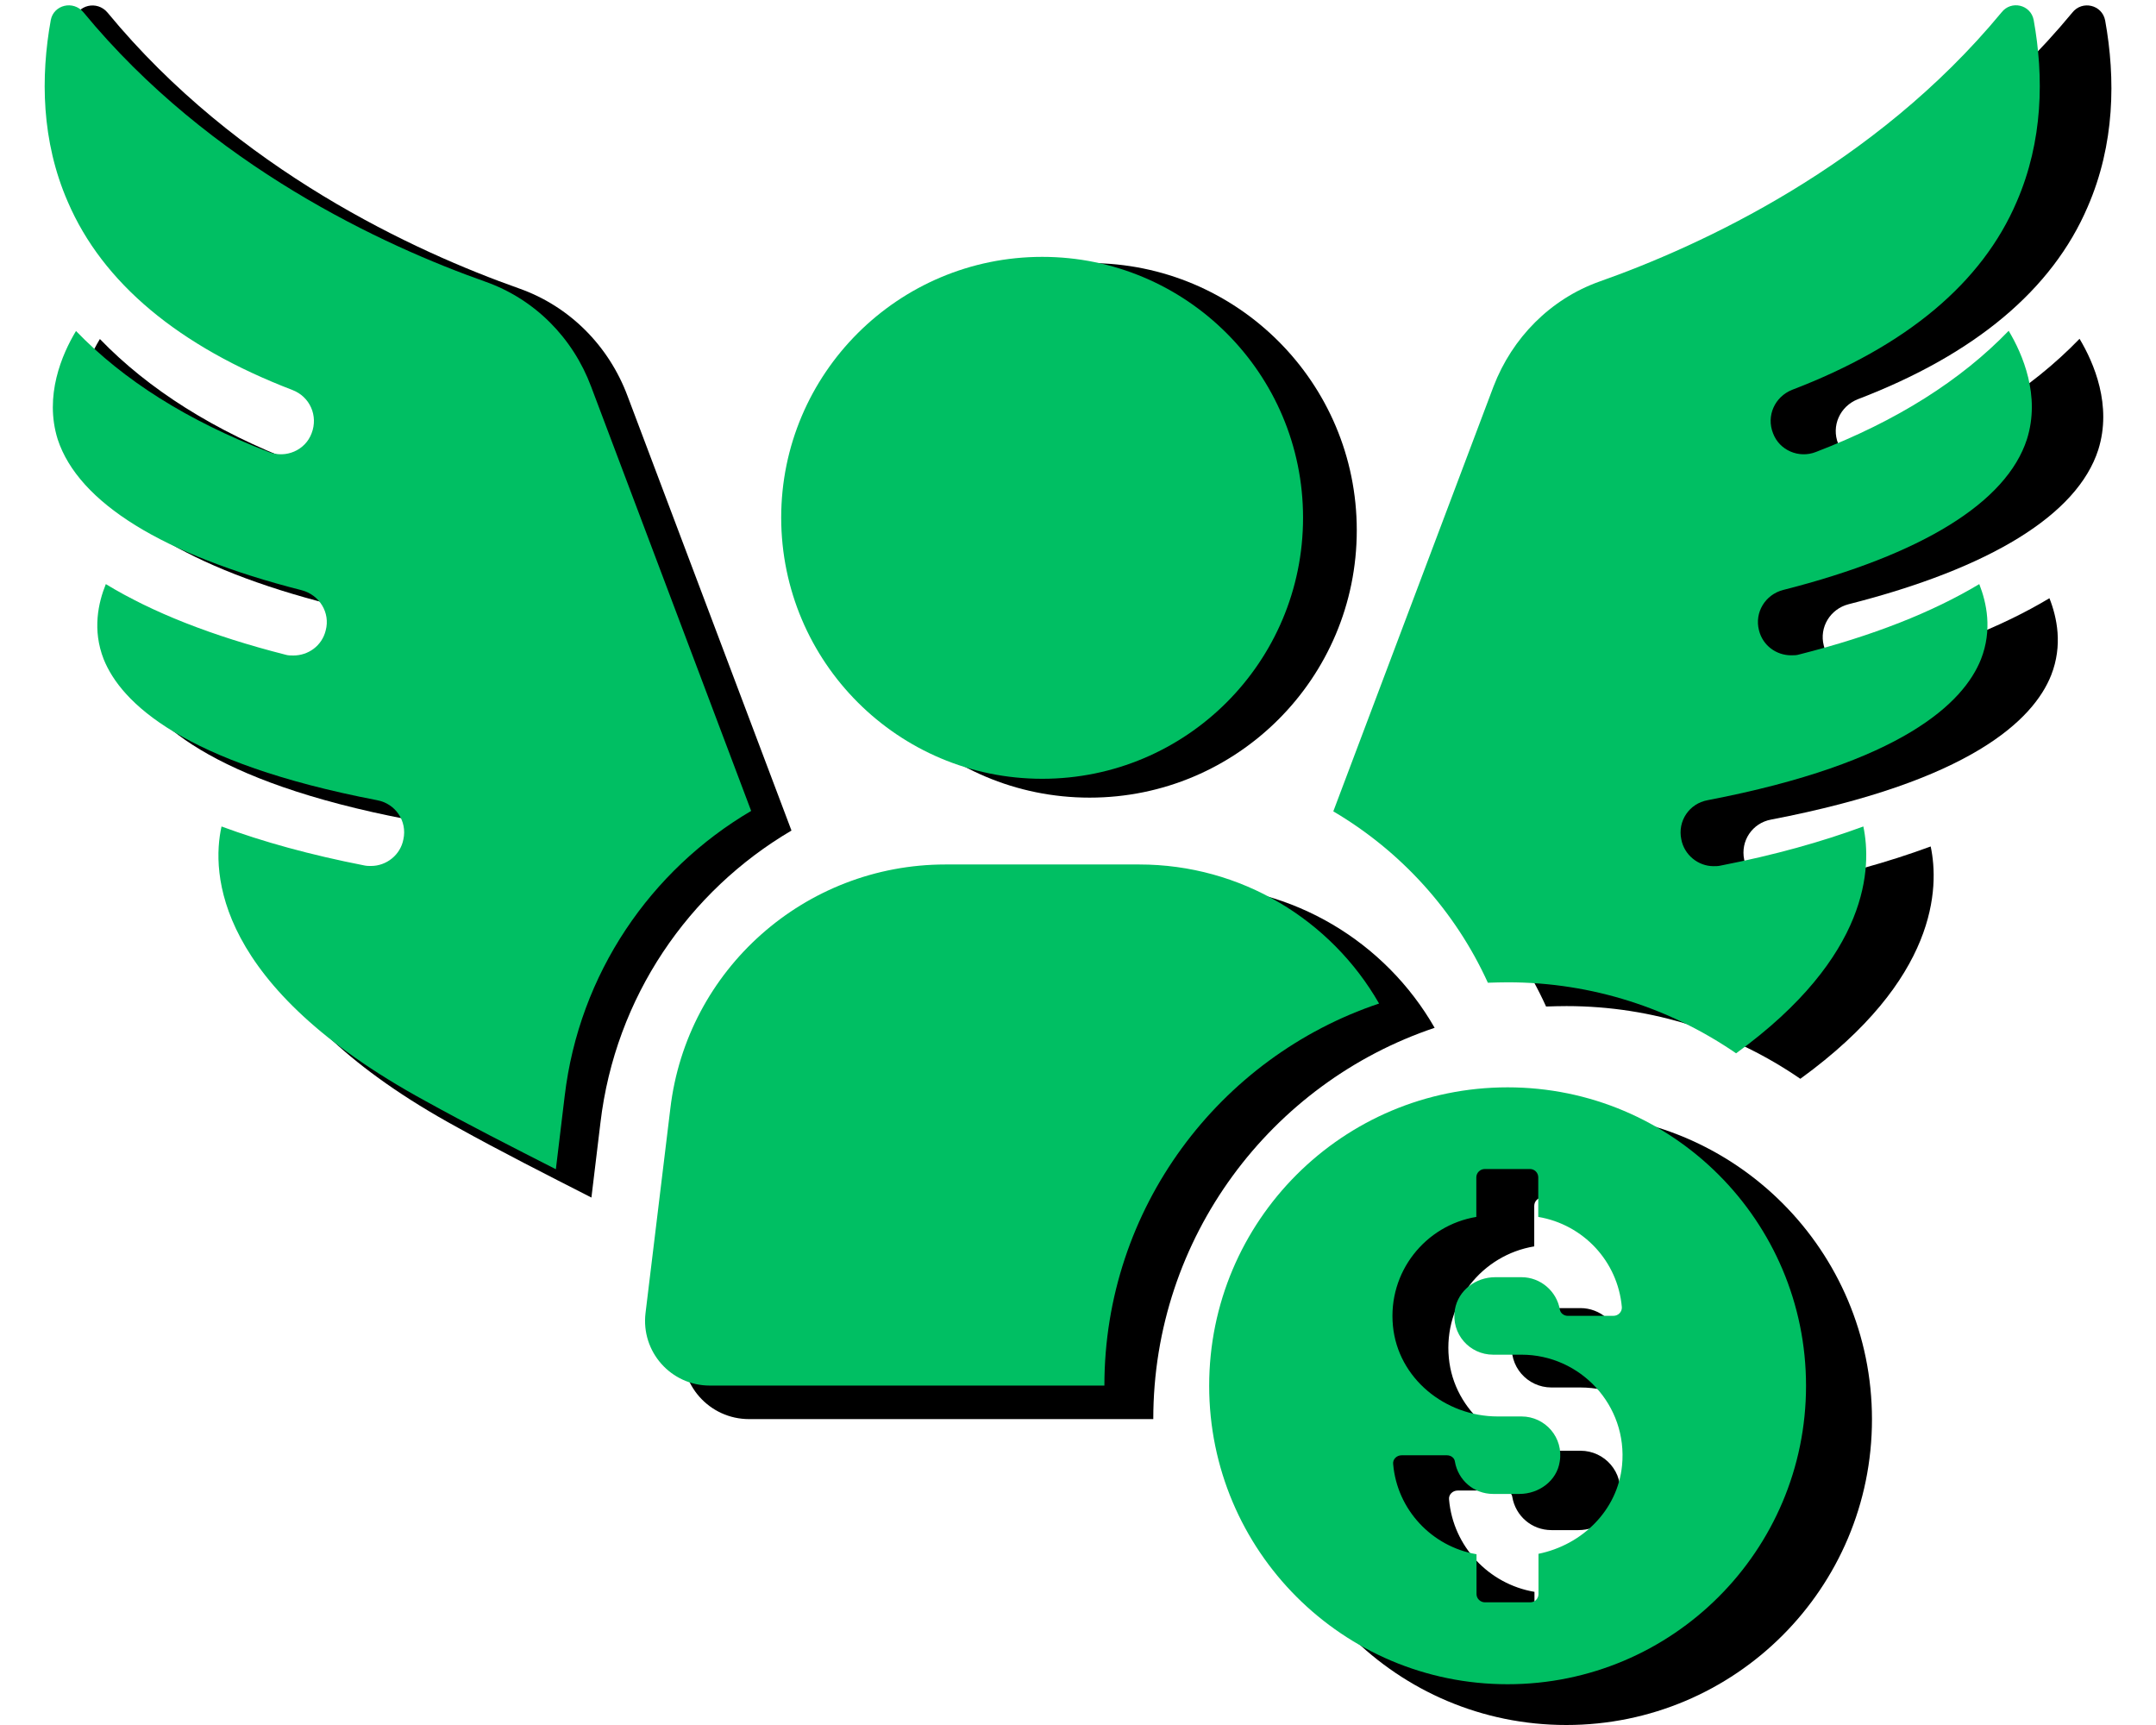
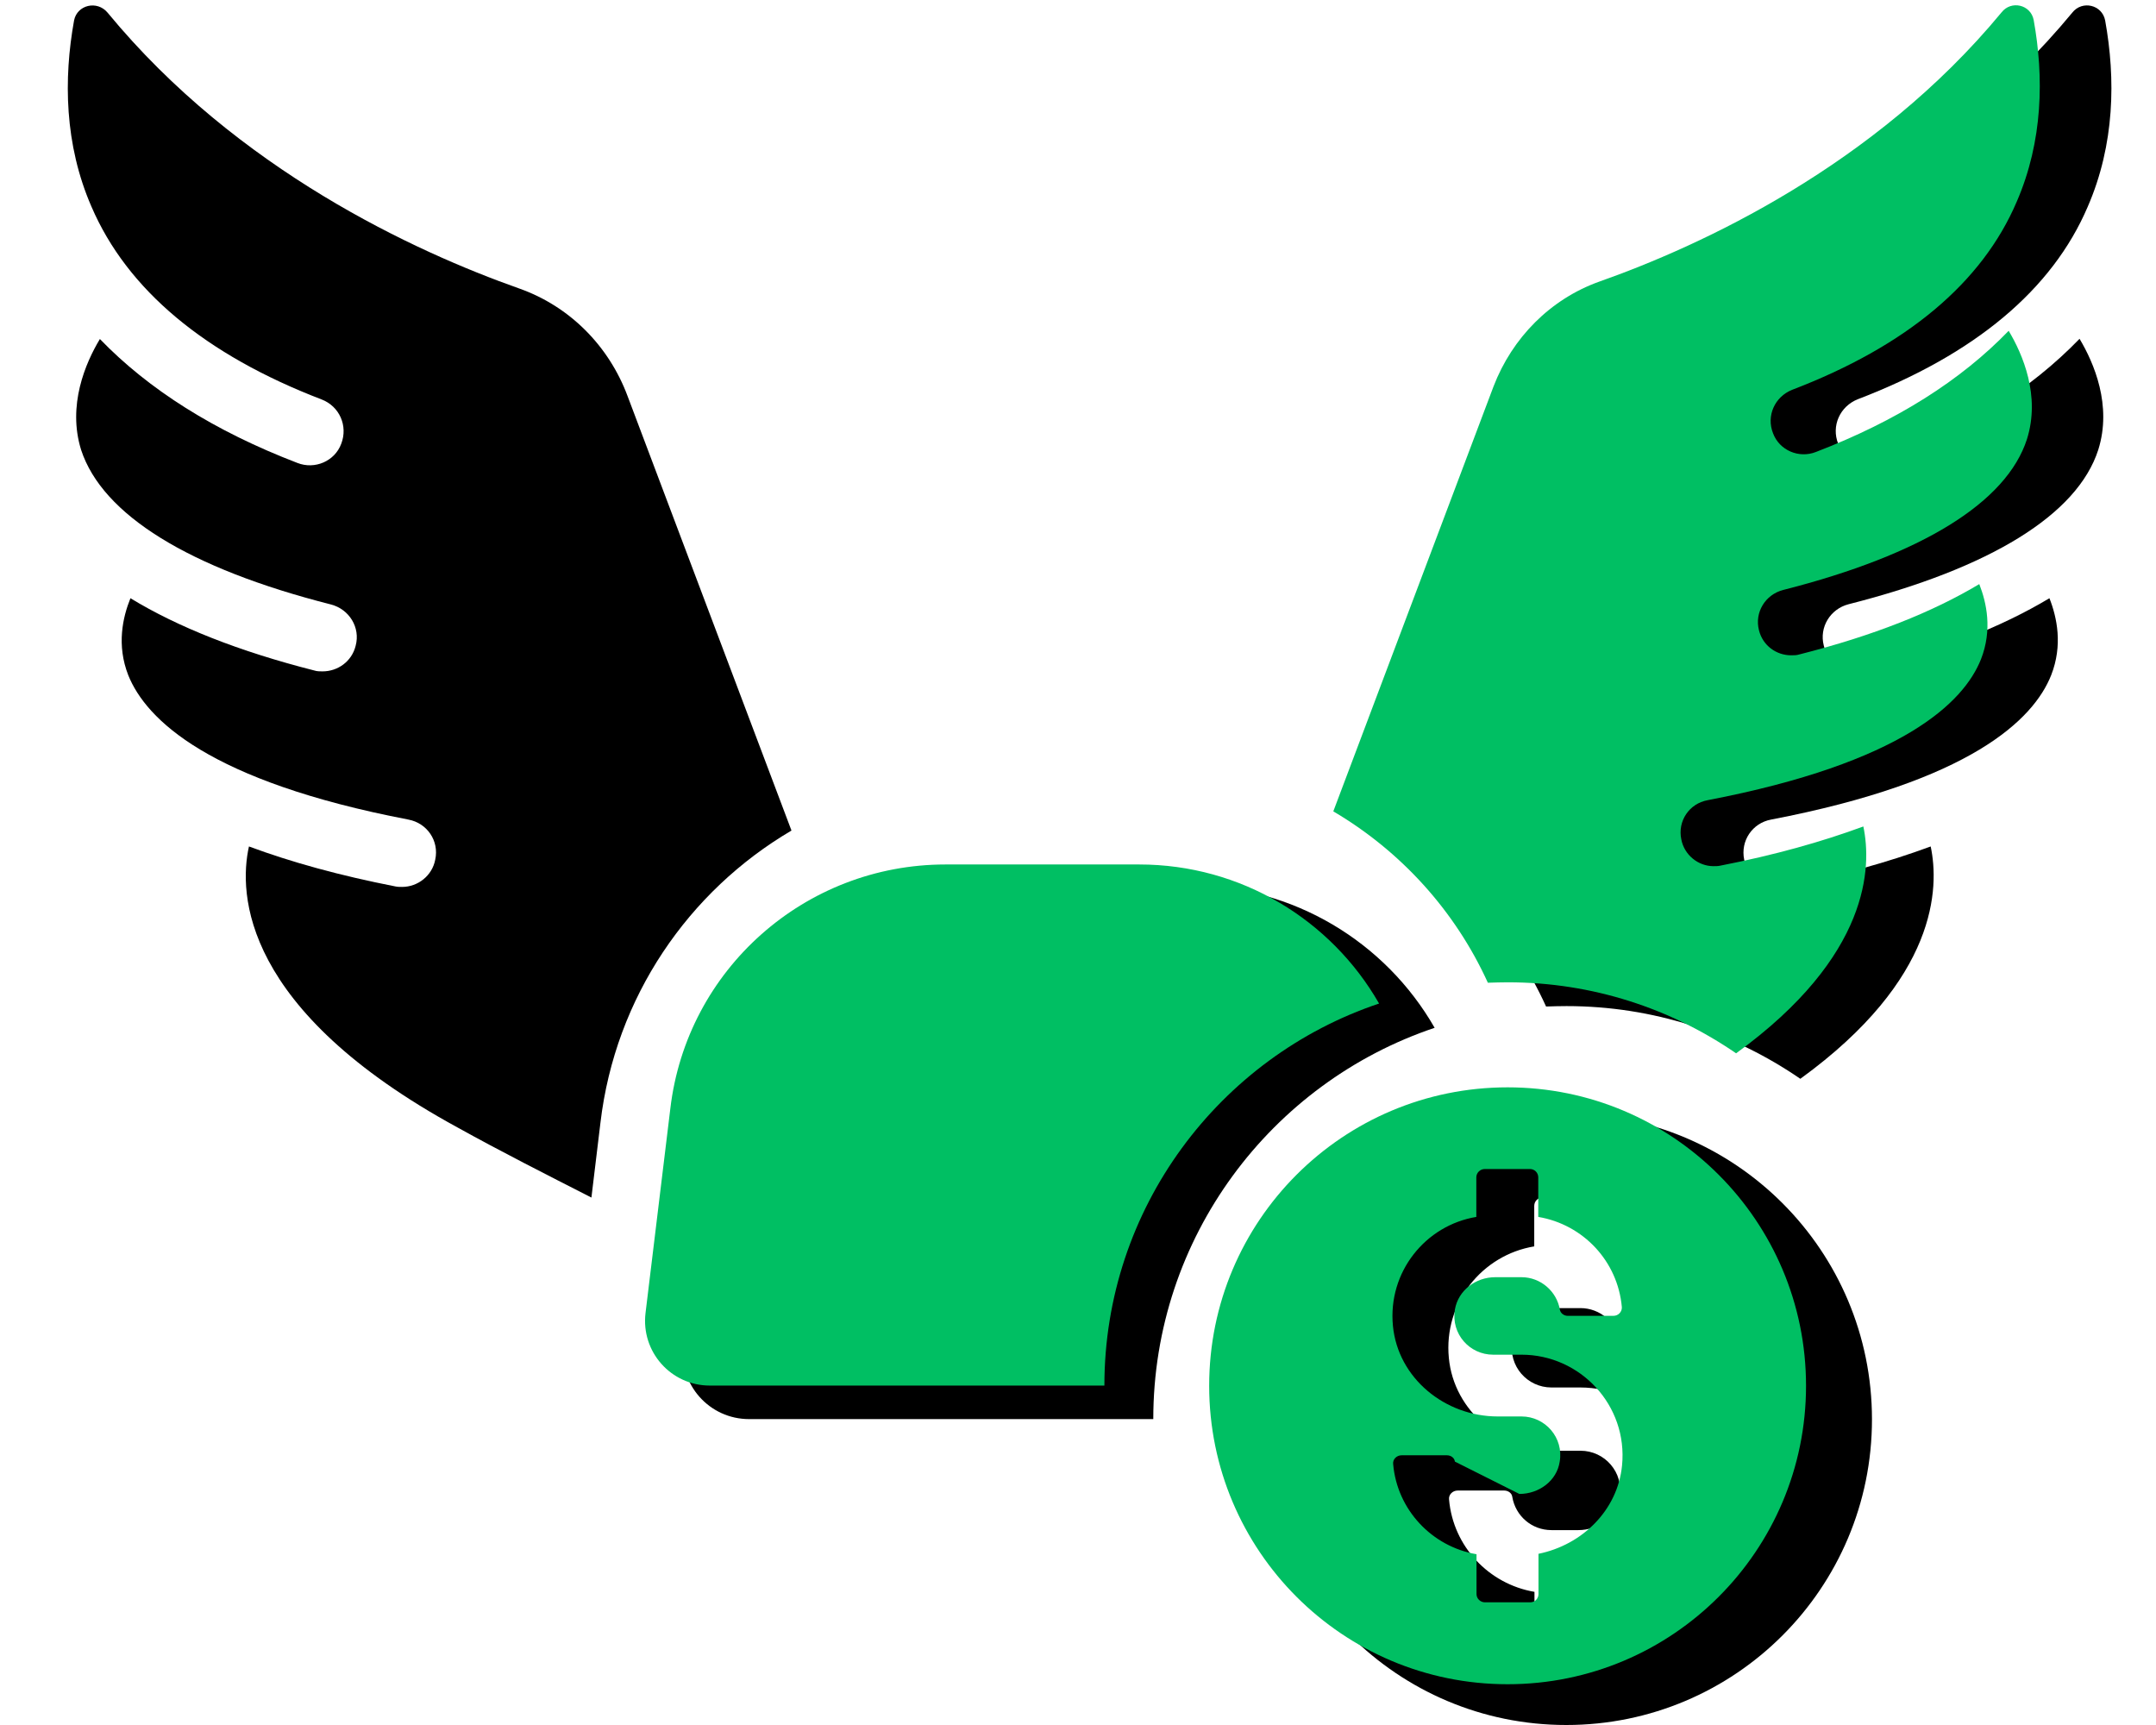
<svg xmlns="http://www.w3.org/2000/svg" version="1.0" preserveAspectRatio="xMidYMid meet" height="400" viewBox="0 0 375 300" zoomAndPan="magnify" width="500">
  <defs>
    <clipPath id="cf282b9717">
      <path clip-rule="nonzero" d="M 11.02 0 L 138 0 L 138 209 L 11.02 209 Z M 11.02 0" />
    </clipPath>
    <clipPath id="4372300906">
-       <path clip-rule="nonzero" d="M 7.016 0 L 131 0 L 131 204 L 7.016 204 Z M 7.016 0" />
-     </clipPath>
+       </clipPath>
  </defs>
  <g clip-path="url(#cf282b9717)">
    <path fill-rule="nonzero" fill-opacity="1" d="M 137.664 144.445 L 109.152 68.875 C 105.898 60.156 99.086 53.273 90.297 50.168 C 72.297 43.809 41.281 29.594 18.719 2.207 C 16.887 0 13.406 0.859 12.883 3.555 C 11.051 13.691 11.199 25.141 15.914 35.953 C 22.125 50.395 35.668 61.691 55.949 69.473 C 59.055 70.668 60.551 74.074 59.352 77.18 C 58.23 80.211 54.75 81.707 51.719 80.508 C 37.277 74.973 25.828 67.715 17.375 58.961 C 14.867 63.113 11.688 70.52 14.117 78.266 C 17.824 89.523 32.824 98.84 57.559 105.125 C 60.738 105.949 62.719 109.129 61.859 112.309 C 61.188 115.039 58.754 116.762 56.098 116.762 C 55.648 116.762 55.125 116.762 54.676 116.609 C 41.582 113.281 30.918 109.055 22.688 104.039 C 21.34 107.371 20.254 112.195 22.312 117.434 C 25.418 125.141 36.379 135.879 71.027 142.535 C 74.281 143.137 76.414 146.238 75.703 149.496 C 75.18 152.301 72.672 154.246 69.941 154.246 C 69.566 154.246 69.191 154.246 68.82 154.172 C 59.055 152.262 50.672 149.945 43.301 147.211 C 41.469 155.441 42.105 175.645 79.559 196.07 C 87.039 200.223 95.086 204.301 102.867 208.27 L 104.438 195.25 C 107.02 173.402 119.777 154.957 137.664 144.445 Z M 137.664 144.445" fill="#000000" />
  </g>
  <path fill-rule="nonzero" fill-opacity="1" d="M 327.355 80.508 C 324.324 81.707 320.844 80.211 319.723 77.18 C 318.488 74.074 320.023 70.668 323.129 69.434 C 343.48 61.652 356.949 50.395 363.125 35.953 C 367.84 25.102 367.988 13.691 366.156 3.555 C 365.633 0.824 362.152 0 360.43 2.207 C 337.793 29.594 306.777 43.809 288.742 50.168 C 280.062 53.273 273.254 60.156 269.922 68.836 L 241.375 144.52 C 253.387 151.59 263.078 162.215 268.914 175.047 C 270.109 175.008 271.27 174.973 272.469 174.973 C 287.547 174.973 301.539 179.648 313.137 187.617 C 337.082 170.258 337.309 154.32 335.812 147.211 C 328.402 149.945 320.023 152.301 310.258 154.207 C 309.883 154.285 309.508 154.285 309.098 154.285 C 306.402 154.285 303.895 152.301 303.371 149.496 C 302.699 146.238 304.793 143.137 308.051 142.535 C 342.77 135.879 353.695 125.141 356.762 117.434 C 358.82 112.195 357.773 107.371 356.465 104.039 C 348.16 109.016 337.57 113.242 324.398 116.574 C 323.949 116.723 323.426 116.723 322.941 116.723 C 320.32 116.723 317.891 115 317.215 112.27 C 316.395 109.09 318.34 105.91 321.52 105.086 C 346.25 98.805 361.328 89.488 364.957 78.227 C 367.391 70.52 364.211 63.113 361.703 58.922 C 353.211 67.715 341.797 74.973 327.355 80.508 Z M 327.355 80.508" fill="#000000" />
  <path fill-rule="nonzero" fill-opacity="1" d="M 249.531 178.75 C 241.004 163.859 224.953 153.984 206.805 153.984 L 172.27 153.984 C 147.277 153.984 126.176 172.652 123.258 197.492 L 118.844 233.895 C 118.02 240.777 123.371 246.801 130.293 246.801 L 200.594 246.801 C 200.594 215.188 221.098 188.289 249.531 178.75 Z M 249.531 178.75" fill="#000000" />
-   <path fill-rule="nonzero" fill-opacity="1" d="M 189.52 138.719 C 215.188 138.719 235.988 117.922 235.988 92.219 C 235.988 66.555 215.188 45.754 189.52 45.754 C 163.852 45.754 143.012 66.555 143.012 92.219 C 143.051 117.922 163.852 138.719 189.52 138.719 Z M 189.52 138.719" fill="#000000" />
  <path fill-rule="nonzero" fill-opacity="1" d="M 272.43 193.676 C 243.059 193.676 219.266 217.473 219.266 246.84 C 219.266 276.207 243.059 300 272.43 300 C 301.801 300 325.598 276.207 325.598 246.84 C 325.598 217.473 301.801 193.676 272.43 193.676 Z M 292.82 261.016 C 292.035 269.062 285.676 275.195 277.93 276.77 L 277.93 283.949 C 277.93 284.734 277.293 285.41 276.473 285.41 L 268.391 285.41 C 267.605 285.41 266.895 284.773 266.895 283.949 L 266.895 276.844 C 258.961 275.496 252.75 268.949 252.039 260.793 C 251.926 259.934 252.676 259.223 253.535 259.223 L 261.617 259.223 C 262.328 259.223 262.965 259.672 263.039 260.344 C 263.602 263.637 266.406 266.105 269.848 266.105 L 274.527 266.105 C 278.004 266.105 281.188 263.785 281.711 260.383 C 282.457 256.078 279.129 252.301 274.898 252.301 L 270.672 252.301 C 261.281 252.301 252.898 245.492 252.004 236.176 C 251.066 226.562 257.801 218.258 266.855 216.762 L 266.855 209.727 C 266.855 208.867 267.566 208.23 268.352 208.23 L 276.434 208.23 C 277.219 208.23 277.895 208.867 277.895 209.727 L 277.895 216.762 C 285.898 218.105 292.074 224.652 292.785 232.848 C 292.82 233.672 292.148 234.379 291.289 234.379 L 283.133 234.379 C 282.496 234.379 281.859 233.934 281.746 233.297 C 281.188 230.004 278.305 227.496 274.898 227.496 L 270.223 227.496 C 266.781 227.496 263.637 229.816 263.039 233.258 C 262.328 237.598 265.66 241.301 269.848 241.301 L 274.898 241.301 C 285.414 241.301 293.871 250.355 292.82 261.016 Z M 292.82 261.016" fill="#000000" />
  <g clip-path="url(#4372300906)">
    <path fill-rule="nonzero" fill-opacity="1" d="M 130.652 141.031 L 102.82 67.246 C 99.641 58.734 92.992 52.016 84.41 48.984 C 66.84 42.773 36.559 28.895 14.531 2.156 C 12.742 0 9.348 0.84 8.836 3.469 C 7.043 13.367 7.191 24.547 11.793 35.102 C 17.855 49.203 31.078 60.234 50.879 67.832 C 53.91 69 55.371 72.324 54.199 75.355 C 53.105 78.312 49.707 79.773 46.75 78.605 C 32.648 73.199 21.473 66.113 13.219 57.566 C 10.77 61.621 7.664 68.852 10.039 76.414 C 13.656 87.41 28.305 96.504 52.449 102.641 C 55.551 103.445 57.488 106.551 56.648 109.652 C 55.992 112.32 53.617 114 51.023 114 C 50.586 114 50.074 114 49.637 113.855 C 36.852 110.605 26.441 106.477 18.406 101.582 C 17.09 104.832 16.031 109.543 18.039 114.66 C 21.07 122.184 31.773 132.668 65.598 139.168 C 68.773 139.754 70.855 142.785 70.164 145.961 C 69.652 148.703 67.203 150.602 64.539 150.602 C 64.172 150.602 63.809 150.602 63.441 150.527 C 53.91 148.664 45.727 146.398 38.531 143.734 C 36.742 151.77 37.363 171.496 73.926 191.438 C 81.23 195.492 89.086 199.473 96.684 203.348 L 98.215 190.633 C 100.738 169.301 113.191 151.293 130.652 141.031 Z M 130.652 141.031" fill="#00bf63" />
  </g>
  <path fill-rule="nonzero" fill-opacity="1" d="M 315.844 78.605 C 312.887 79.773 309.488 78.312 308.391 75.355 C 307.188 72.324 308.684 69 311.715 67.793 C 331.586 60.195 344.738 49.203 350.766 35.102 C 355.367 24.508 355.512 13.367 353.723 3.469 C 353.211 0.805 349.812 0 348.133 2.156 C 326.035 28.895 295.754 42.773 278.148 48.984 C 269.676 52.016 263.027 58.734 259.773 67.211 L 231.906 141.105 C 243.629 148.008 253.09 158.383 258.789 170.91 C 259.957 170.875 261.09 170.836 262.258 170.836 C 276.98 170.836 290.641 175.402 301.965 183.184 C 325.34 166.234 325.559 150.676 324.098 143.734 C 316.867 146.398 308.684 148.703 299.152 150.562 C 298.785 150.637 298.422 150.637 298.02 150.637 C 295.391 150.637 292.941 148.703 292.43 145.961 C 291.773 142.785 293.816 139.754 296.996 139.168 C 330.895 132.668 341.559 122.184 344.555 114.66 C 346.562 109.543 345.539 104.832 344.262 101.582 C 336.152 106.441 325.816 110.566 312.957 113.816 C 312.52 113.965 312.008 113.965 311.535 113.965 C 308.977 113.965 306.602 112.285 305.945 109.617 C 305.141 106.512 307.039 103.406 310.145 102.605 C 334.289 96.469 349.012 87.371 352.555 76.379 C 354.93 68.852 351.824 61.621 349.375 57.531 C 341.086 66.113 329.945 73.199 315.844 78.605 Z M 315.844 78.605" fill="#00bf63" />
  <path fill-rule="nonzero" fill-opacity="1" d="M 239.867 174.527 C 231.539 159.988 215.871 150.344 198.152 150.344 L 164.441 150.344 C 140.039 150.344 119.438 168.57 116.59 192.824 L 112.277 228.367 C 111.477 235.086 116.699 240.969 123.457 240.969 L 192.09 240.969 C 192.09 210.102 212.105 183.84 239.867 174.527 Z M 239.867 174.527" fill="#00bf63" />
-   <path fill-rule="nonzero" fill-opacity="1" d="M 181.277 135.441 C 206.336 135.441 226.645 115.133 226.645 90.039 C 226.645 64.98 206.336 44.672 181.277 44.672 C 156.223 44.672 135.875 64.98 135.875 90.039 C 135.91 115.133 156.223 135.441 181.277 135.441 Z M 181.277 135.441" fill="#00bf63" />
-   <path fill-rule="nonzero" fill-opacity="1" d="M 262.223 189.102 C 233.547 189.102 210.316 212.332 210.316 241.004 C 210.316 269.68 233.547 292.91 262.223 292.91 C 290.895 292.91 314.129 269.68 314.129 241.004 C 314.129 212.332 290.895 189.102 262.223 189.102 Z M 282.129 254.848 C 281.363 262.703 275.152 268.691 267.594 270.227 L 267.594 277.238 C 267.594 278.008 266.973 278.664 266.168 278.664 L 258.277 278.664 C 257.512 278.664 256.816 278.043 256.816 277.238 L 256.816 270.301 C 249.074 268.984 243.008 262.594 242.316 254.629 C 242.207 253.789 242.938 253.094 243.777 253.094 L 251.668 253.094 C 252.359 253.094 252.98 253.535 253.055 254.191 C 253.602 257.406 256.34 259.816 259.703 259.816 L 264.27 259.816 C 267.664 259.816 270.77 257.551 271.281 254.227 C 272.012 250.027 268.762 246.34 264.633 246.34 L 260.504 246.34 C 251.336 246.34 243.156 239.691 242.277 230.594 C 241.367 221.207 247.941 213.098 256.781 211.637 L 256.781 204.77 C 256.781 203.93 257.473 203.309 258.242 203.309 L 266.129 203.309 C 266.898 203.309 267.555 203.93 267.555 204.77 L 267.555 211.637 C 275.371 212.953 281.398 219.344 282.094 227.344 C 282.129 228.148 281.473 228.84 280.633 228.84 L 272.668 228.84 C 272.047 228.84 271.426 228.402 271.316 227.781 C 270.77 224.566 267.957 222.121 264.633 222.121 L 260.066 222.121 C 256.707 222.121 253.637 224.387 253.055 227.746 C 252.359 231.984 255.609 235.598 259.703 235.598 L 264.633 235.598 C 274.898 235.598 283.152 244.438 282.129 254.848 Z M 282.129 254.848" fill="#00bf63" />
+   <path fill-rule="nonzero" fill-opacity="1" d="M 262.223 189.102 C 233.547 189.102 210.316 212.332 210.316 241.004 C 210.316 269.68 233.547 292.91 262.223 292.91 C 290.895 292.91 314.129 269.68 314.129 241.004 C 314.129 212.332 290.895 189.102 262.223 189.102 Z M 282.129 254.848 C 281.363 262.703 275.152 268.691 267.594 270.227 L 267.594 277.238 C 267.594 278.008 266.973 278.664 266.168 278.664 L 258.277 278.664 C 257.512 278.664 256.816 278.043 256.816 277.238 L 256.816 270.301 C 249.074 268.984 243.008 262.594 242.316 254.629 C 242.207 253.789 242.938 253.094 243.777 253.094 L 251.668 253.094 C 252.359 253.094 252.98 253.535 253.055 254.191 L 264.27 259.816 C 267.664 259.816 270.77 257.551 271.281 254.227 C 272.012 250.027 268.762 246.34 264.633 246.34 L 260.504 246.34 C 251.336 246.34 243.156 239.691 242.277 230.594 C 241.367 221.207 247.941 213.098 256.781 211.637 L 256.781 204.77 C 256.781 203.93 257.473 203.309 258.242 203.309 L 266.129 203.309 C 266.898 203.309 267.555 203.93 267.555 204.77 L 267.555 211.637 C 275.371 212.953 281.398 219.344 282.094 227.344 C 282.129 228.148 281.473 228.84 280.633 228.84 L 272.668 228.84 C 272.047 228.84 271.426 228.402 271.316 227.781 C 270.77 224.566 267.957 222.121 264.633 222.121 L 260.066 222.121 C 256.707 222.121 253.637 224.387 253.055 227.746 C 252.359 231.984 255.609 235.598 259.703 235.598 L 264.633 235.598 C 274.898 235.598 283.152 244.438 282.129 254.848 Z M 282.129 254.848" fill="#00bf63" />
</svg>